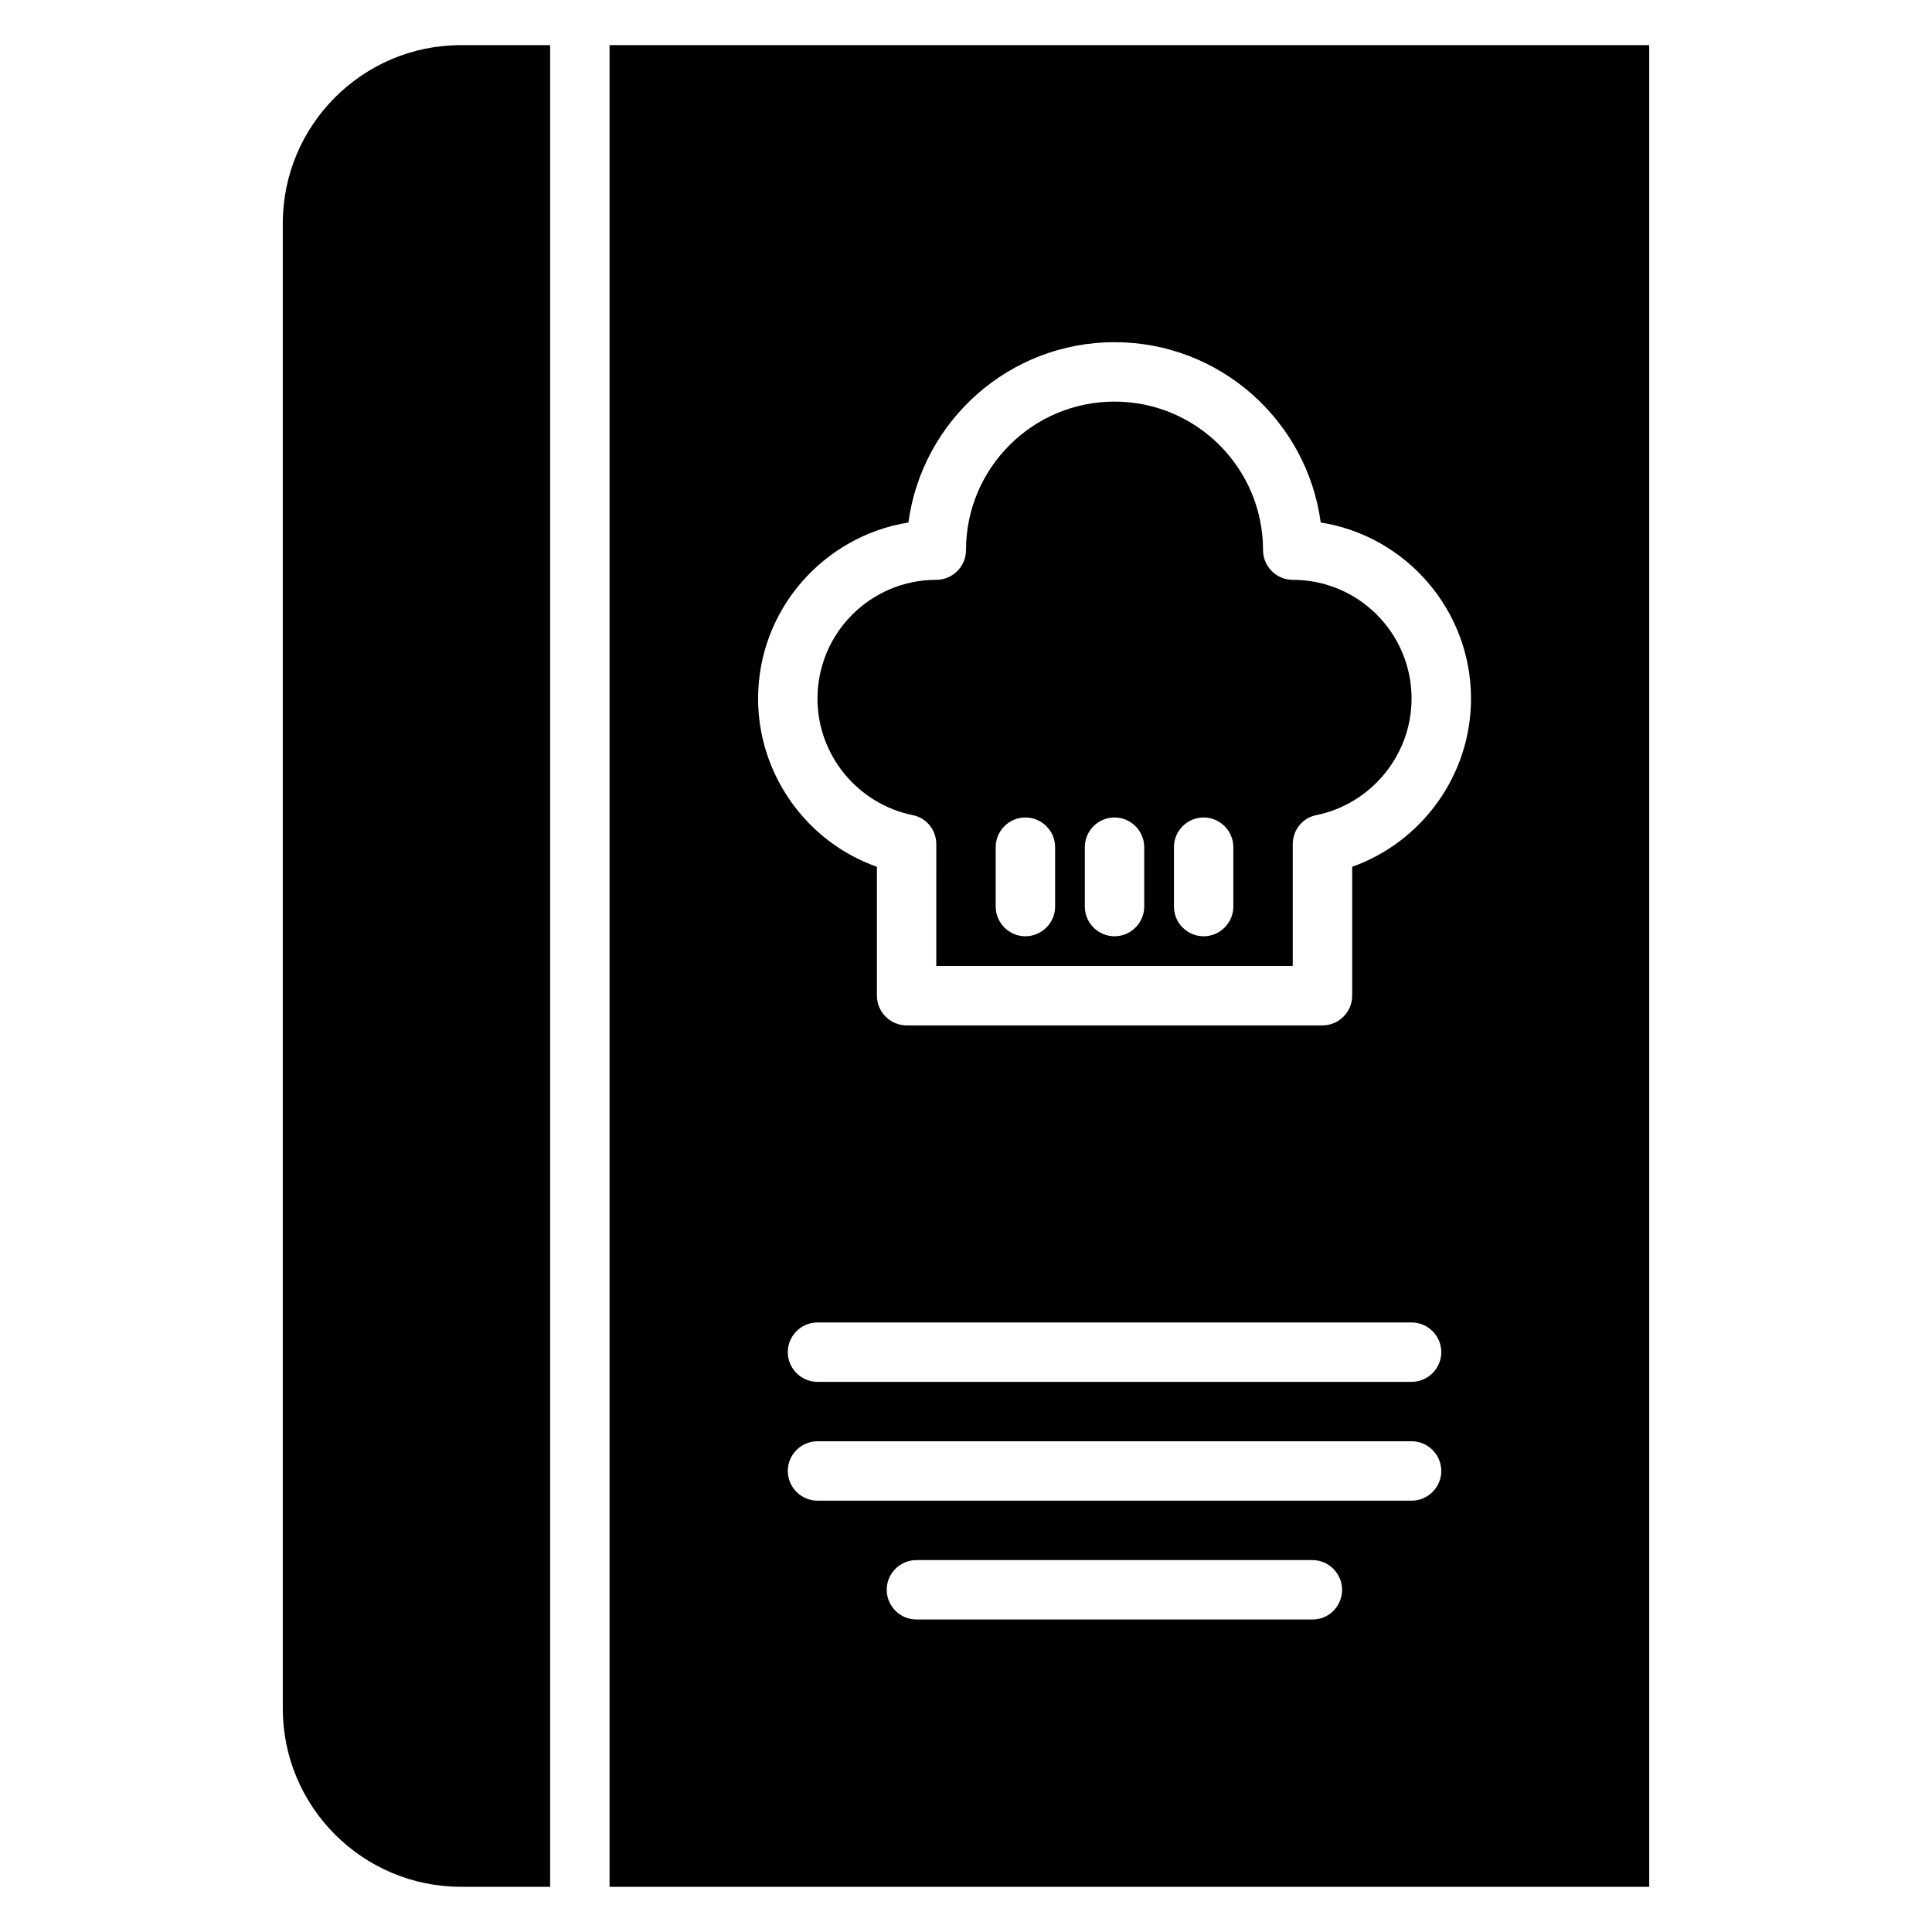
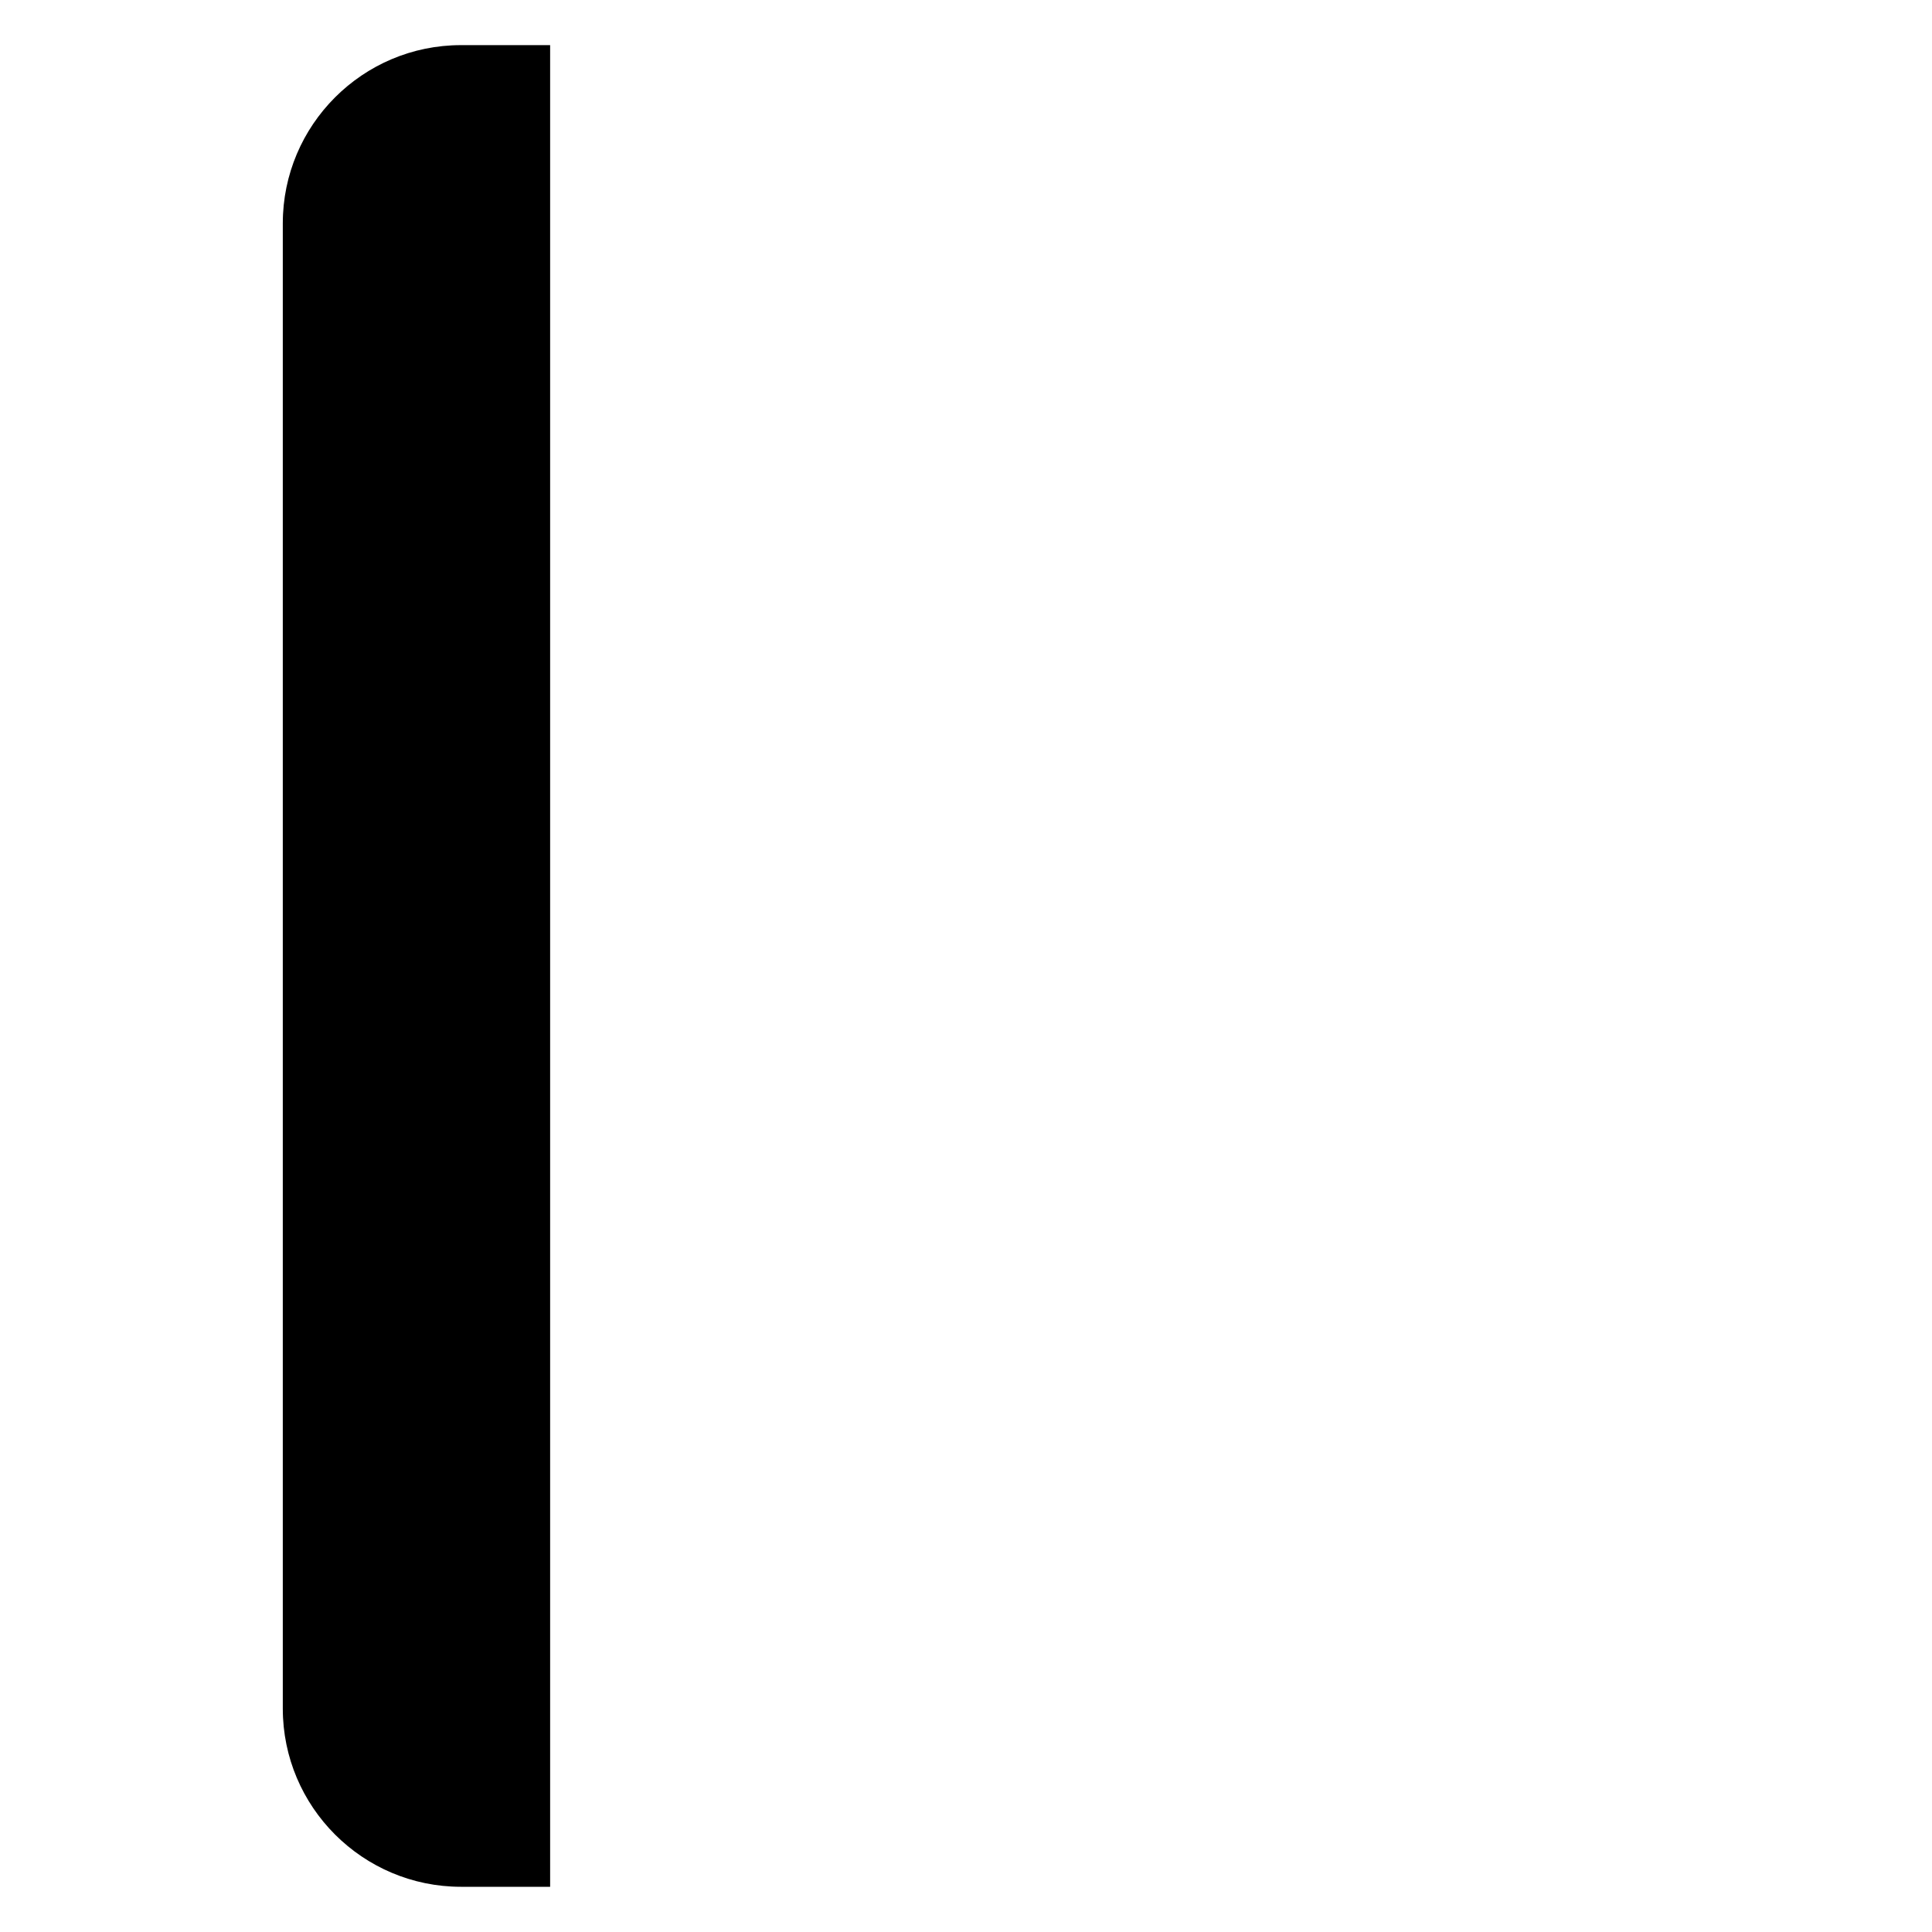
<svg xmlns="http://www.w3.org/2000/svg" fill="#000000" width="800px" height="800px" version="1.1" viewBox="144 144 512 512">
  <g>
    <path d="m289.79 155.96h-23.617c-26.055 0-47.23 21.176-47.23 47.23v393.6c0 26.055 21.176 47.23 47.23 47.23h23.617z" />
-     <path d="m486.59 297.66c-4.328 0-7.871-3.543-7.871-7.871 0-21.727-17.633-39.359-39.359-39.359s-39.359 17.633-39.359 39.359c0 4.328-3.543 7.871-7.871 7.871-17.398 0-31.488 14.09-31.488 31.488 0 14.957 10.629 27.867 25.191 30.859 3.699 0.707 6.297 3.938 6.297 7.715l-0.004 32.273h94.465v-32.273c0-3.777 2.598-7.008 6.297-7.715 14.566-2.996 25.191-15.984 25.191-30.863 0-17.395-14.09-31.484-31.488-31.484zm-62.977 86.59c0 4.328-3.543 7.871-7.871 7.871-4.328 0-7.871-3.543-7.871-7.871v-15.742c0-4.328 3.543-7.871 7.871-7.871 4.328 0 7.871 3.543 7.871 7.871zm23.617 0c0 4.328-3.543 7.871-7.871 7.871s-7.871-3.543-7.871-7.871v-15.742c0-4.328 3.543-7.871 7.871-7.871s7.871 3.543 7.871 7.871zm23.617 0c0 4.328-3.543 7.871-7.871 7.871-4.328 0-7.871-3.543-7.871-7.871v-15.742c0-4.328 3.543-7.871 7.871-7.871 4.328 0 7.871 3.543 7.871 7.871z" />
-     <path d="m305.54 155.96v488.07h275.52v-488.07zm186.33 417.22h-105.01c-4.328 0-7.871-3.543-7.871-7.871s3.543-7.871 7.871-7.871h104.93c4.328 0 7.871 3.543 7.871 7.871 0.004 4.328-3.461 7.871-7.793 7.871zm26.215-31.488h-157.44c-4.328 0-7.871-3.543-7.871-7.871s3.543-7.871 7.871-7.871h157.44c4.328 0 7.871 3.543 7.871 7.871s-3.539 7.871-7.871 7.871zm0-31.488h-157.44c-4.328 0-7.871-3.543-7.871-7.871 0-4.328 3.543-7.871 7.871-7.871h157.44c4.328 0 7.871 3.543 7.871 7.871 0 4.328-3.539 7.871-7.871 7.871zm-15.742-136.5v34.164c0 4.328-3.543 7.871-7.871 7.871h-110.21c-4.328 0-7.871-3.543-7.871-7.871v-34.164c-18.578-6.535-31.488-24.402-31.488-44.555 0-23.539 17.32-43.059 39.832-46.68 3.621-26.926 26.688-47.785 54.633-47.785s51.012 20.859 54.633 47.781c22.512 3.543 39.832 23.145 39.832 46.68 0 20.152-12.91 37.945-31.488 44.559z" />
  </g>
</svg>